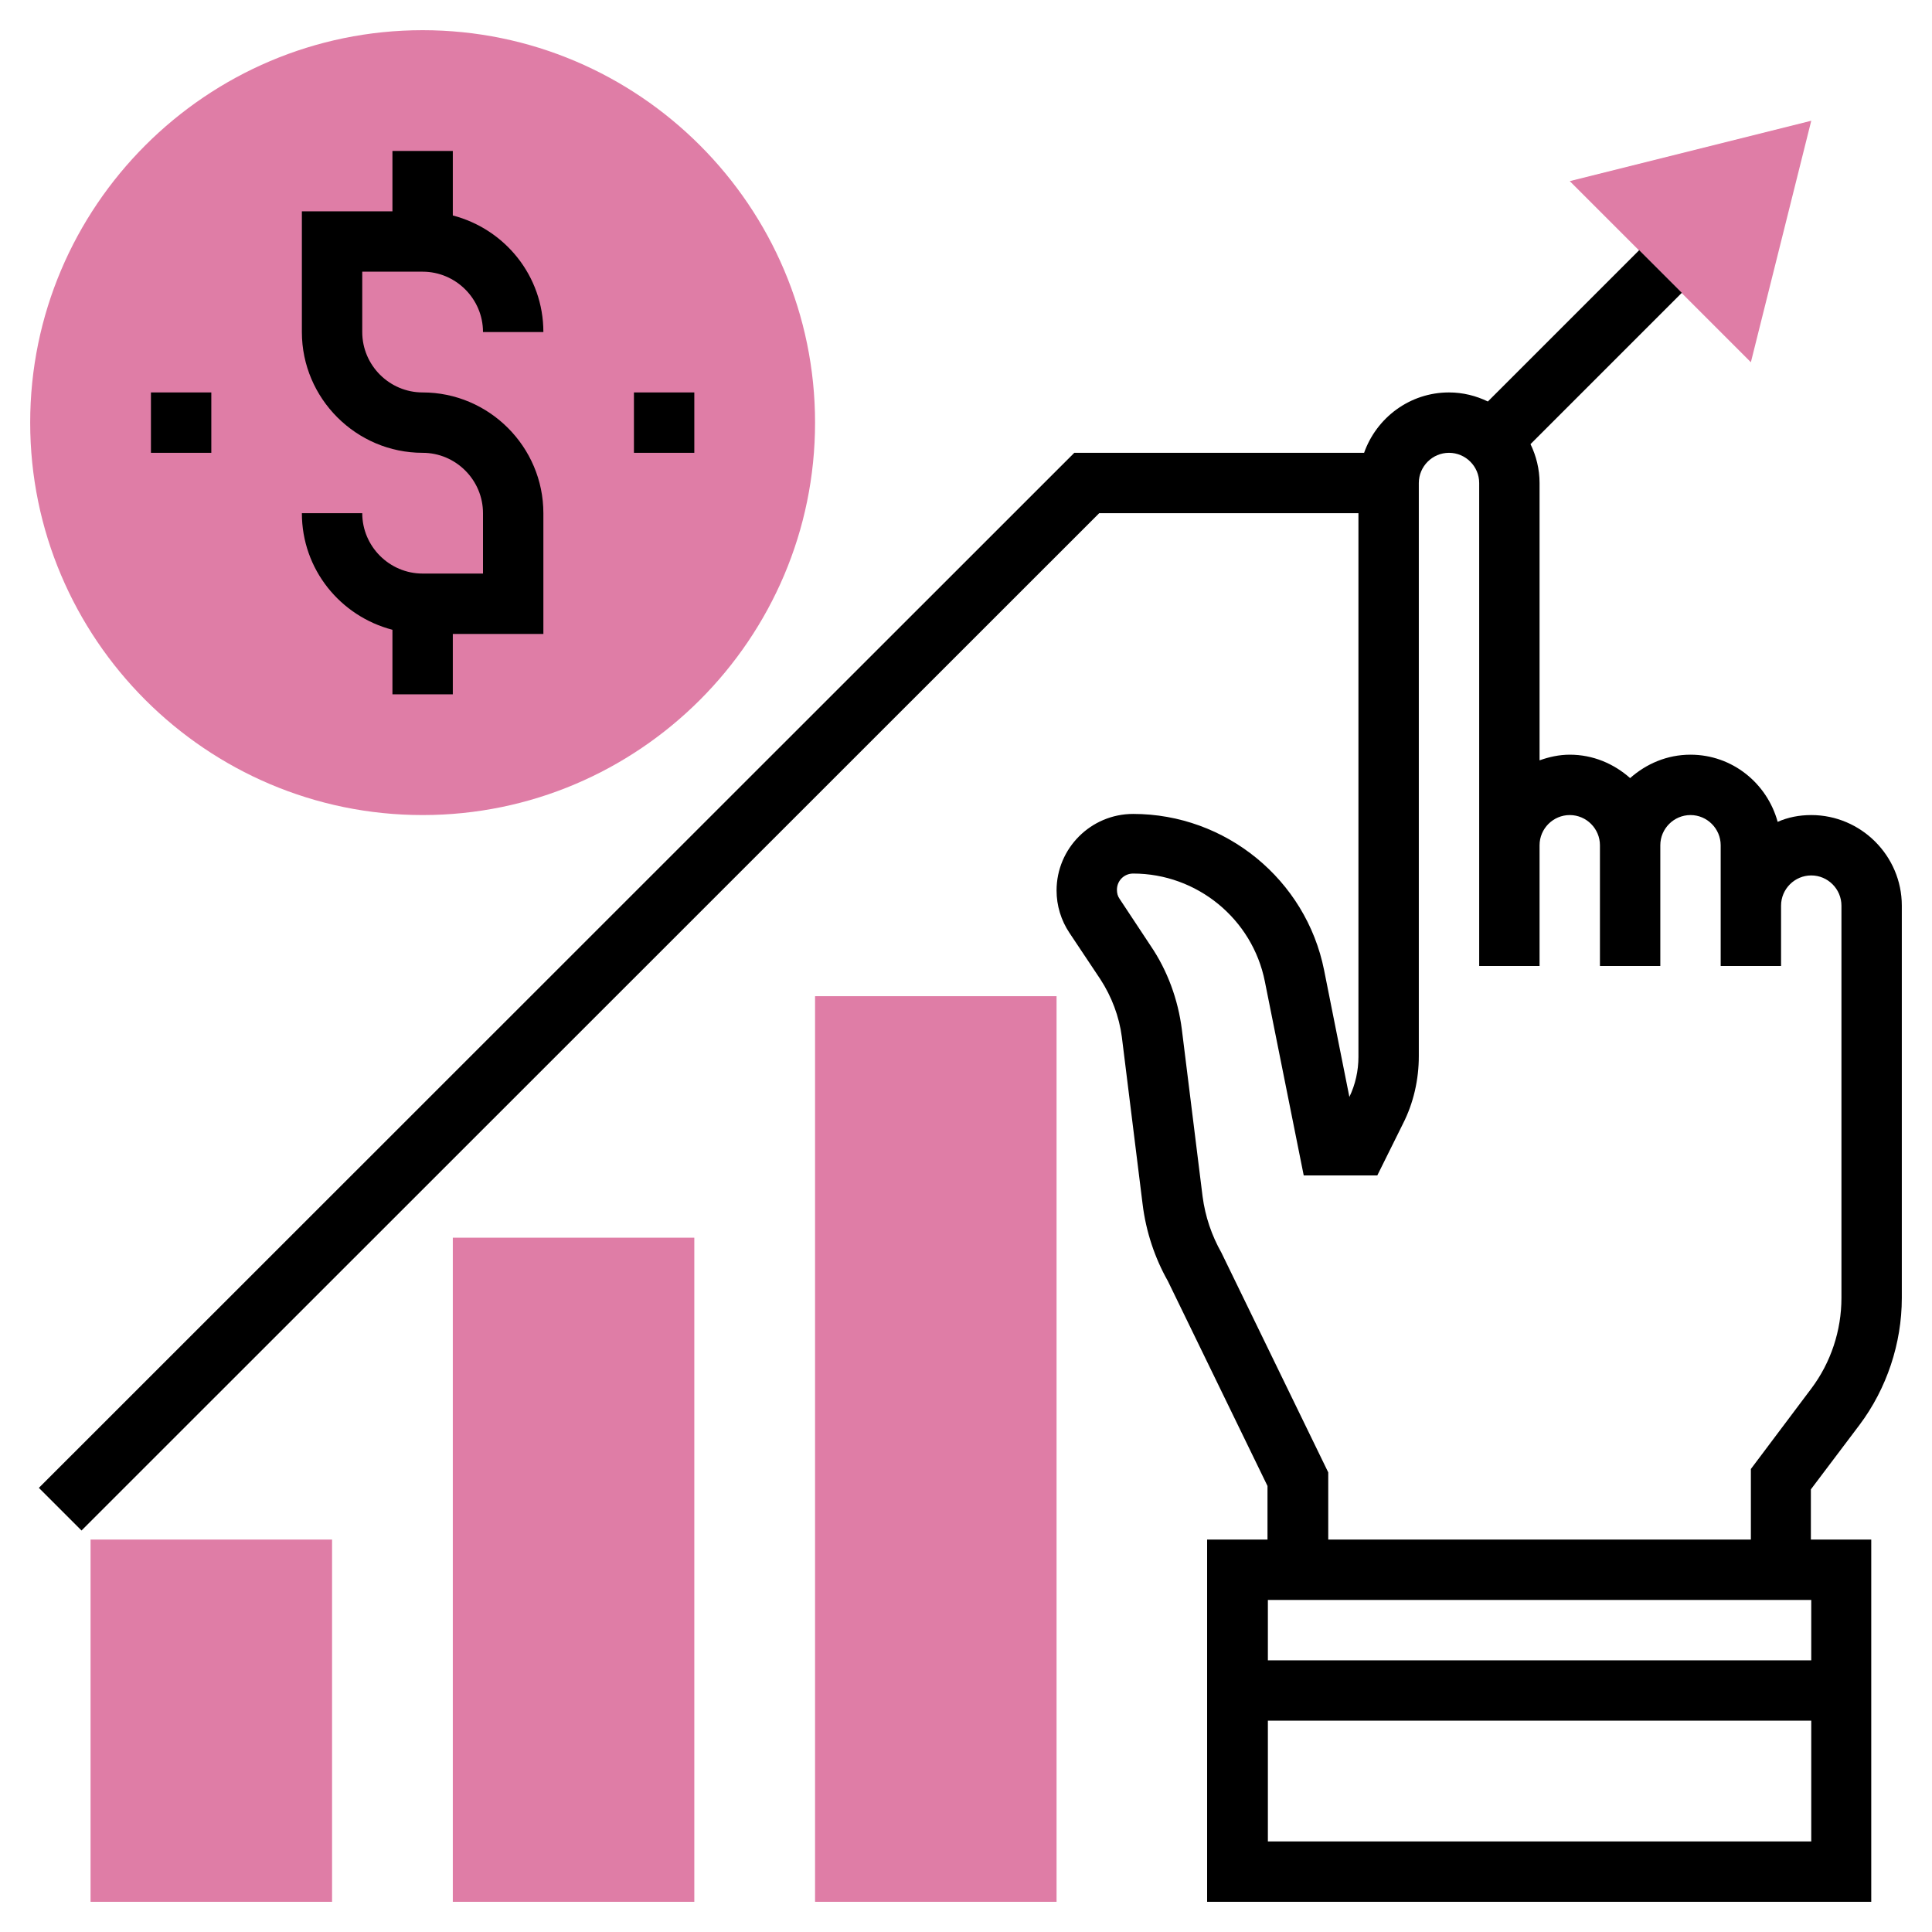
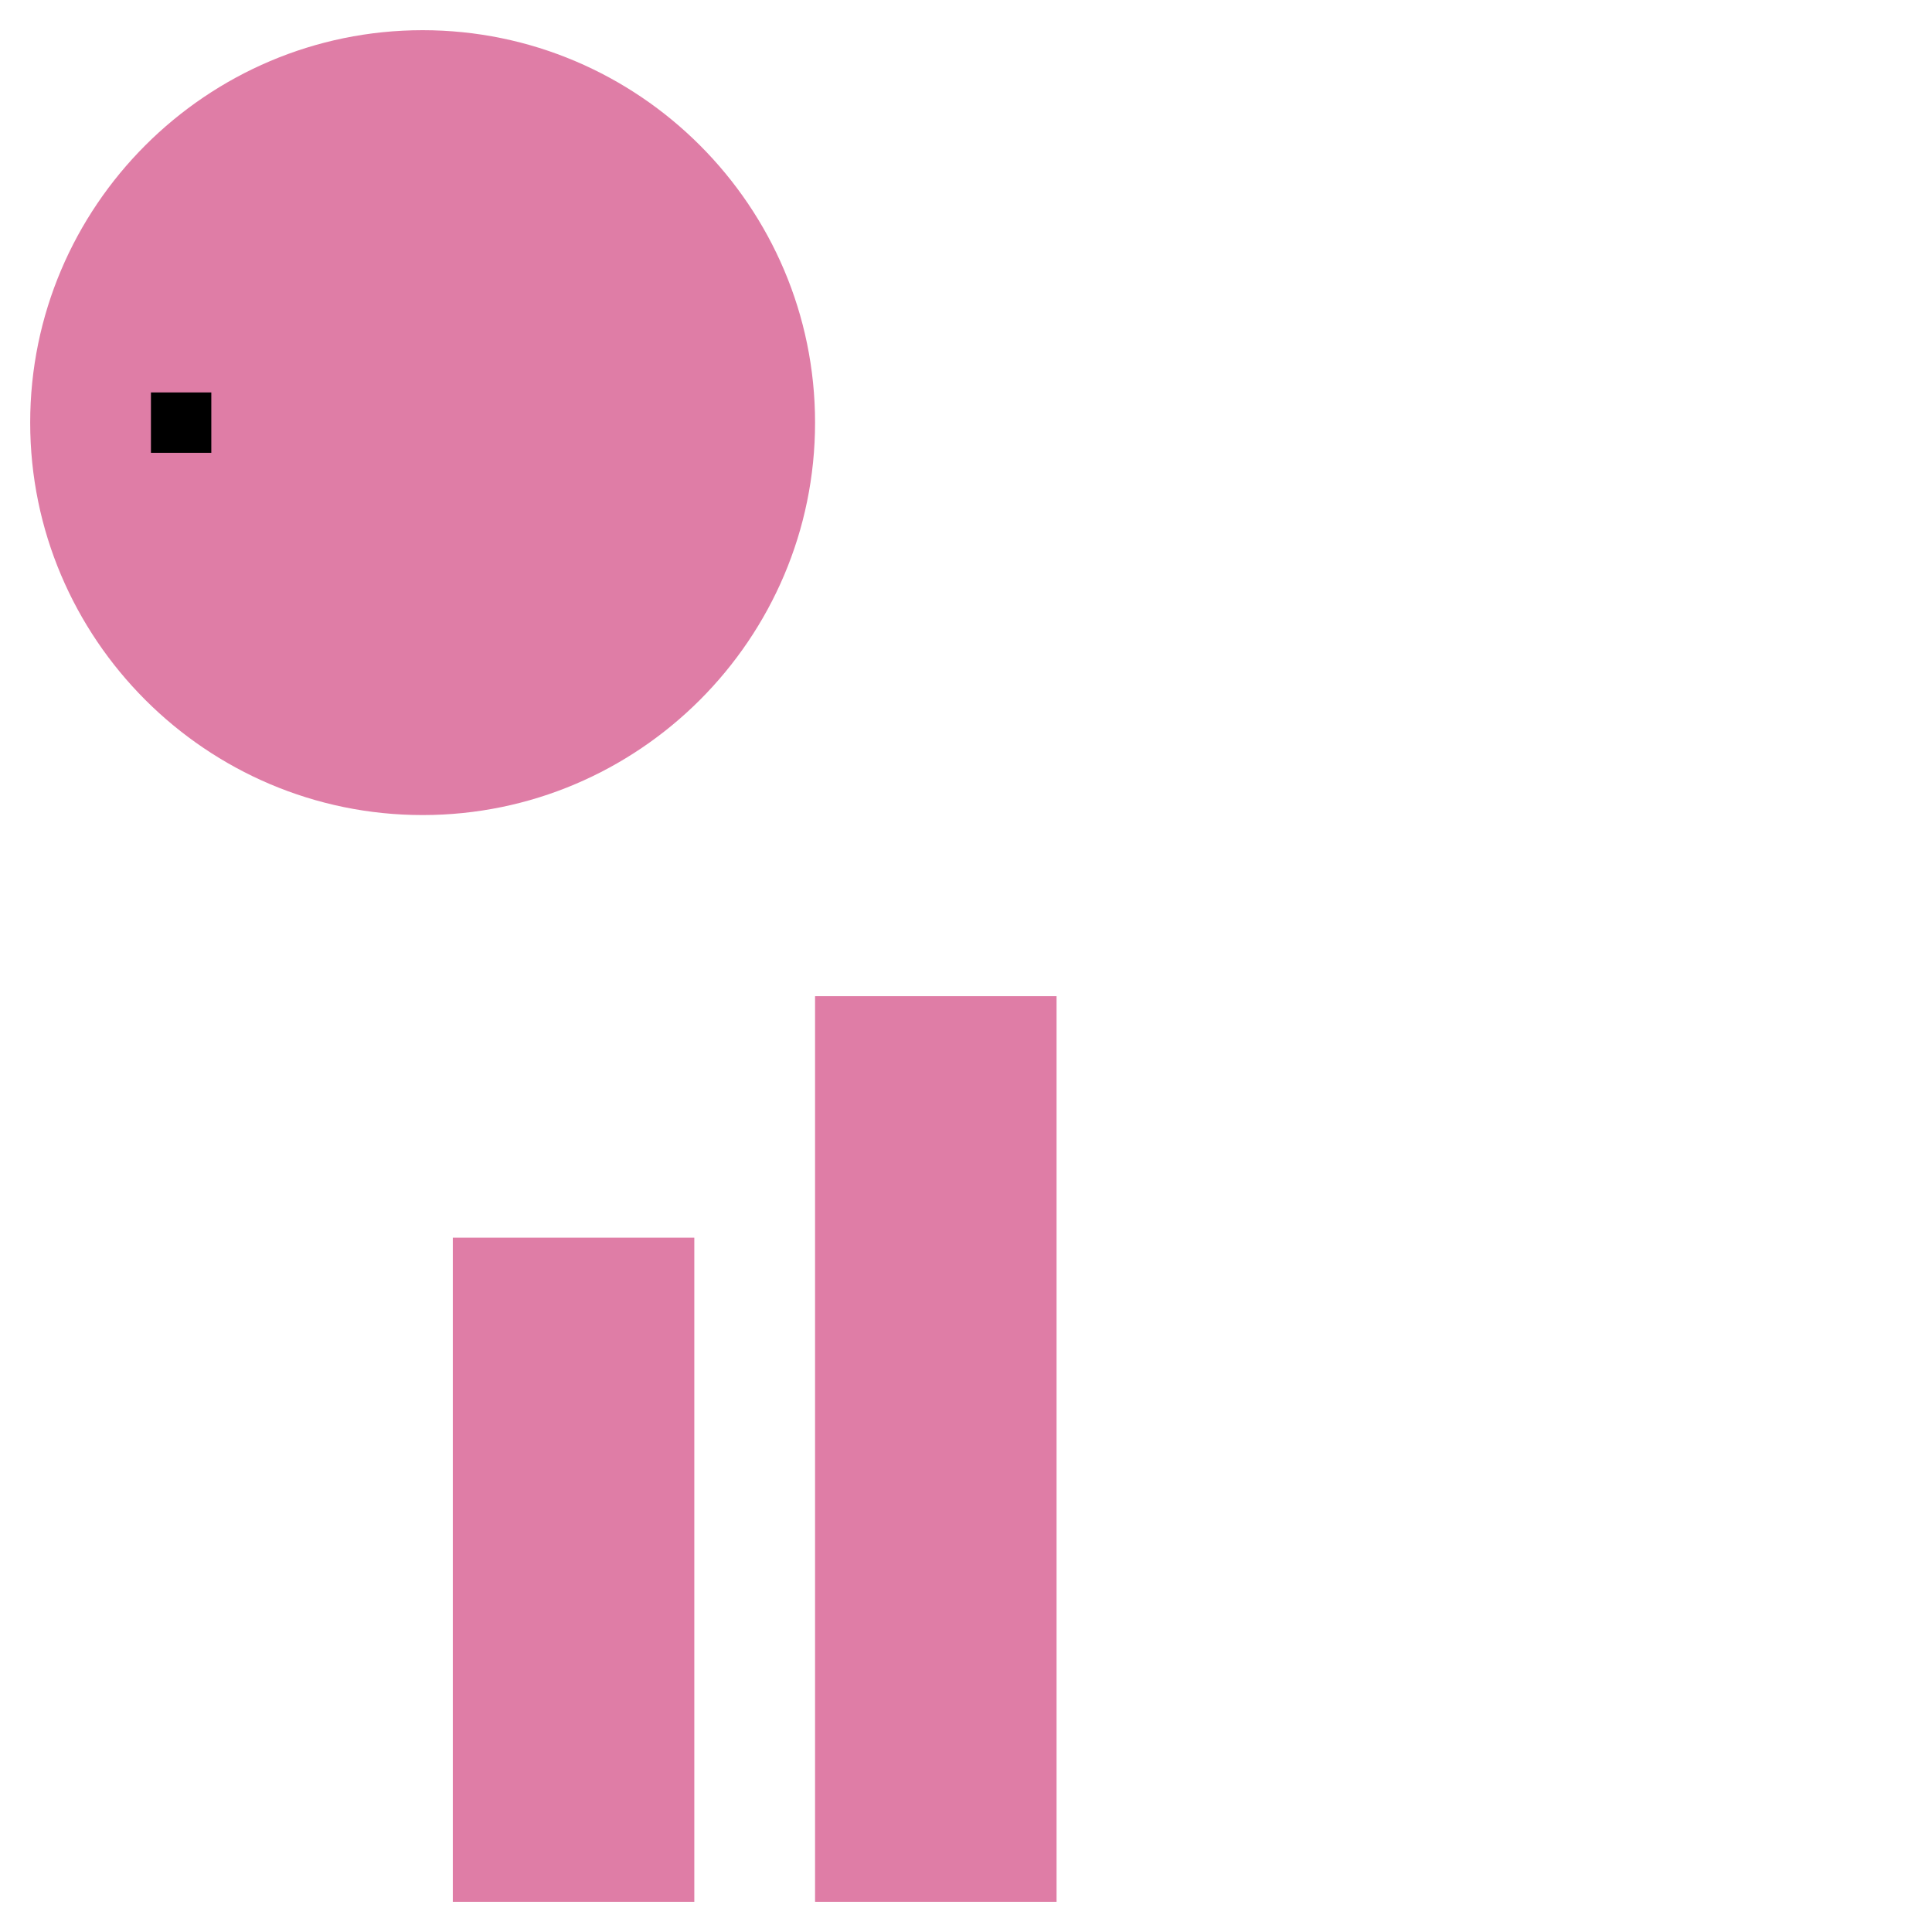
<svg xmlns="http://www.w3.org/2000/svg" id="Layer_35" x="0px" y="0px" viewBox="0 0 512 512" style="enable-background:new 0 0 512 512;" xml:space="preserve">
  <style type="text/css"> .st0{fill:#DF7DA6;} </style>
  <g>
-     <path class="st0" d="M464,96l-48-48l64-16L464,96z" />
    <path class="st0" d="M112,216C54.7,216,8,169.3,8,112S54.7,8,112,8s104,46.7,104,104S169.3,216,112,216z" />
-     <path class="st0" d="M88,504H24v-96h64V504z" />
    <path class="st0" d="M184,504h-64V328h64V504z" />
    <path class="st0" d="M280,504h-64V264h64V504z" />
  </g>
-   <path d="M492.8,377.6C500,368,504,356,504,344V240c0-13.2-10.8-24-24-24c-3.2,0-6.2,0.6-8.9,1.8c-2.8-10.2-12-17.8-23.1-17.8 c-6.2,0-11.7,2.4-16,6.2c-4.3-3.8-9.8-6.2-16-6.2c-2.8,0-5.5,0.6-8,1.5V128c0-3.7-0.9-7.2-2.4-10.3l40.1-40.1l-11.3-11.3l-40.1,40.1 c-3.1-1.5-6.6-2.4-10.3-2.4c-10.4,0-19.2,6.7-22.5,16h-76.8L10.3,394.3l11.3,11.3L291.3,136H360v144.1c0,3.6-0.8,7.3-2.4,10.6 l-6.7-33.6c-4.8-24-26.1-41.4-50.6-41.4c-11.2,0-20.3,9.1-20.3,20.3c0,4,1.2,7.9,3.4,11.2l8.2,12.3c3,4.6,5,9.9,5.7,15.3l5.5,44.3 c0.9,7.4,3.3,14.4,6.7,20.4l26.4,54.3V408h-16v96h176v-96h-16v-13.3L492.8,377.6z M480,424v16H336v-16H480z M336,488v-32h144v32H336 z M352,408v-17.8L323.7,332c-2.6-4.6-4.3-9.6-5-14.9l-5.5-44.3c-1-7.9-3.8-15.6-8.3-22.2l-8.2-12.4c-0.5-0.7-0.7-1.5-0.7-2.4 c0-2.4,1.9-4.3,4.3-4.3c16.9,0,31.6,12,34.9,28.6l10.3,51.4h19.5l6.8-13.7c2.8-5.5,4.2-11.7,4.2-17.9V128c0-4.4,3.6-8,8-8s8,3.6,8,8 v96v32h16v-32c0-4.4,3.6-8,8-8s8,3.6,8,8v32h16v-32c0-4.4,3.6-8,8-8s8,3.6,8,8v16v16h16v-16c0-4.4,3.6-8,8-8s8,3.6,8,8v104 c0,8.6-2.8,17.1-8,24l-16,21.3V408H352z" />
-   <path d="M112,152c-8.8,0-16-7.2-16-16H80c0,14.9,10.2,27.3,24,30.9V184h16v-16h24v-32c0-17.6-14.4-32-32-32c-8.8,0-16-7.2-16-16V72 h16c8.8,0,16,7.2,16,16h16c0-14.9-10.2-27.3-24-30.9V40h-16v16H80v32c0,17.6,14.4,32,32,32c8.8,0,16,7.2,16,16v16H112z" />
-   <path d="M168,104h16v16h-16V104z" />
  <path d="M40,104h16v16H40V104z" />
</svg>